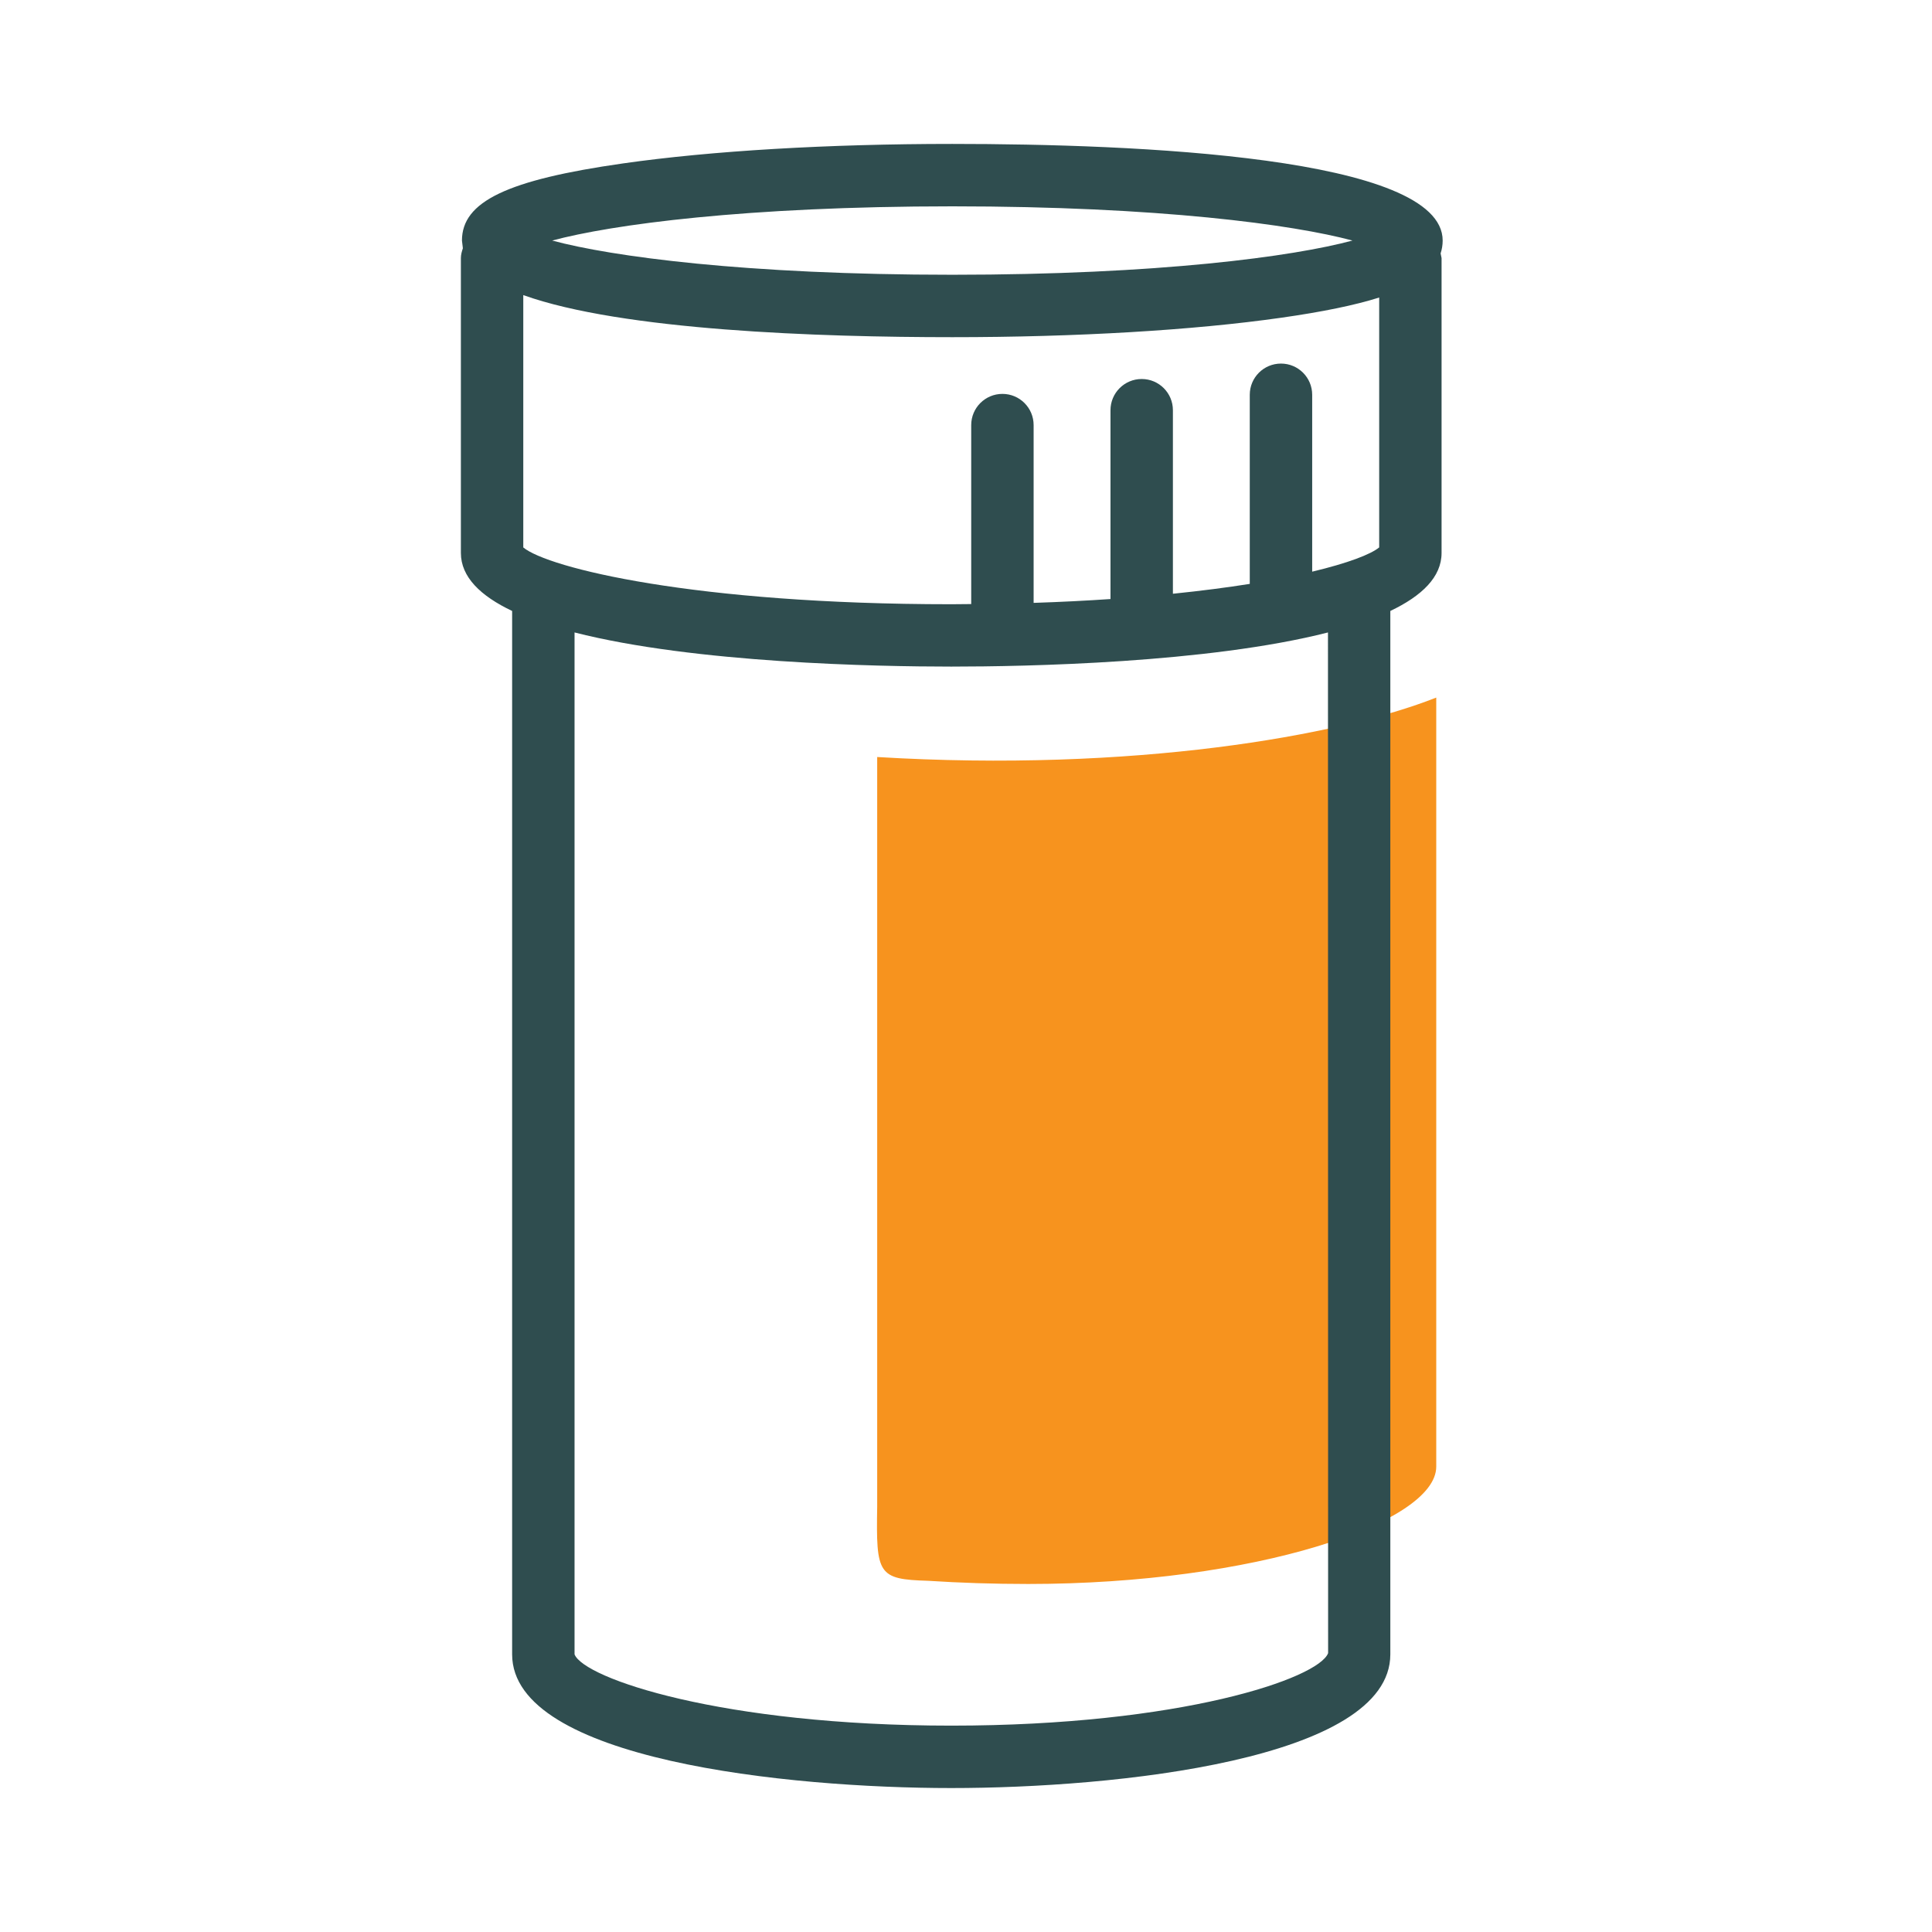
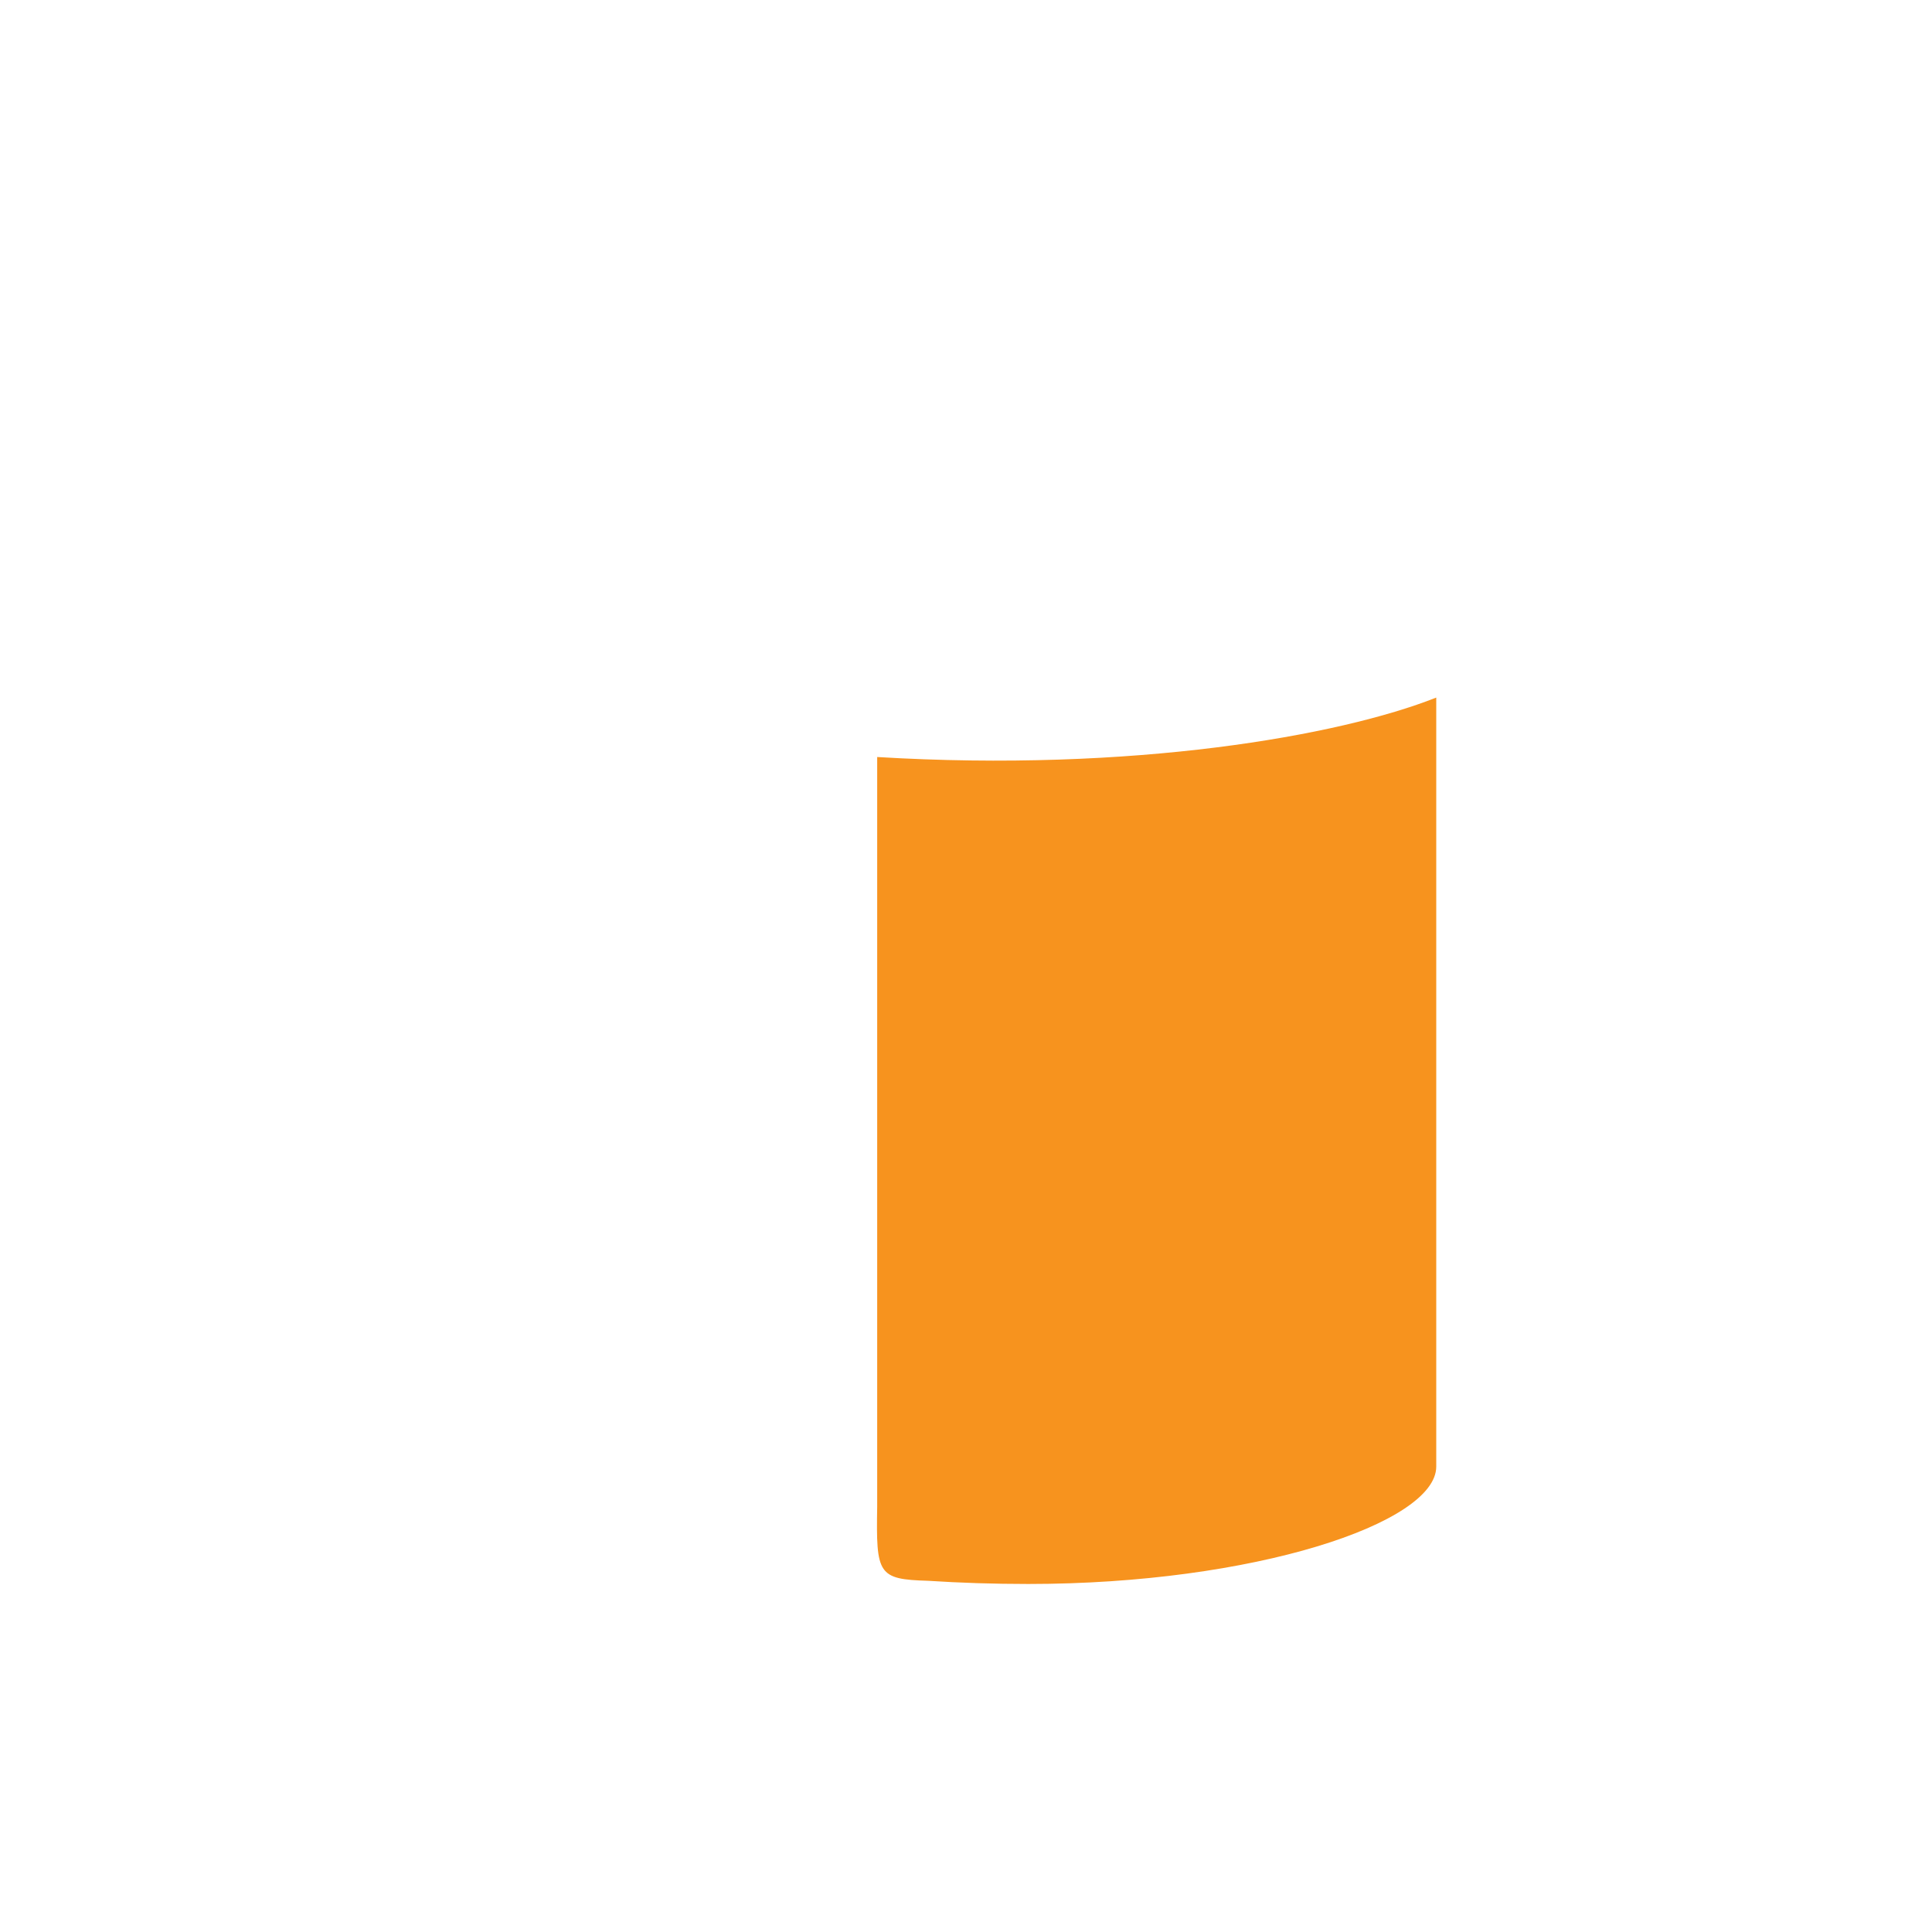
<svg xmlns="http://www.w3.org/2000/svg" viewBox="0 0 65 65">
  <path d="m29.512 25.469v25.219c-.038 2.277.019 2.447 1.711 2.496 1.079.07 2.209.107 3.374.107 7.579 0 13.724-2.044 13.724-3.949v-25.873c-3.263 1.29-10.22 2.518-18.809 2z" fill="#f7931e" />
-   <path d="m48.537 8.093c0-2.829-10.336-3.251-16.498-3.251-4.174 0-8.106.232-11.071.655-3.905.556-5.426 1.284-5.426 2.596l.031.26c-.035.105-.067.213-.067.331v9.919c0 .81.663 1.448 1.724 1.952v35.104c0 3.551 9.286 4.498 14.773 4.498s14.773-.947 14.773-4.498v-35.104c1.061-.505 1.724-1.142 1.724-1.952v-9.919l-.032-.158c.044-.137.069-.28.069-.433zm-2.135 10.323c-.281.233-1.045.528-2.255.817v-5.951c0-.58-.47-1.05-1.05-1.05s-1.05.47-1.05 1.05v6.362c-.764.122-1.631.234-2.586.332v-6.175c0-.58-.47-1.05-1.05-1.05s-1.05.47-1.05 1.05v6.353c-.811.055-1.671.099-2.586.129v-5.981c0-.58-.47-1.05-1.05-1.05s-1.05.47-1.05 1.05v6.021l-.672.006c-8.65 0-13.572-1.224-14.398-1.911v-8.49c3.332 1.194 9.975 1.416 14.434 1.416 4.174 0 8.106-.232 11.071-.655 1.39-.198 2.466-.419 3.291-.679v8.406zm-14.362-11.474c6.959 0 11.477.616 13.462 1.151-1.985.535-6.502 1.151-13.462 1.151s-11.477-.615-13.462-1.151c1.985-.535 6.502-1.151 13.462-1.151zm12.643 48.676c-.322.852-4.961 2.439-12.679 2.439s-12.357-1.588-12.674-2.398v-34.381c4.044 1.033 10.178 1.149 12.674 1.149s8.629-.116 12.674-1.149z" fill="#2f4d4f" />
</svg>